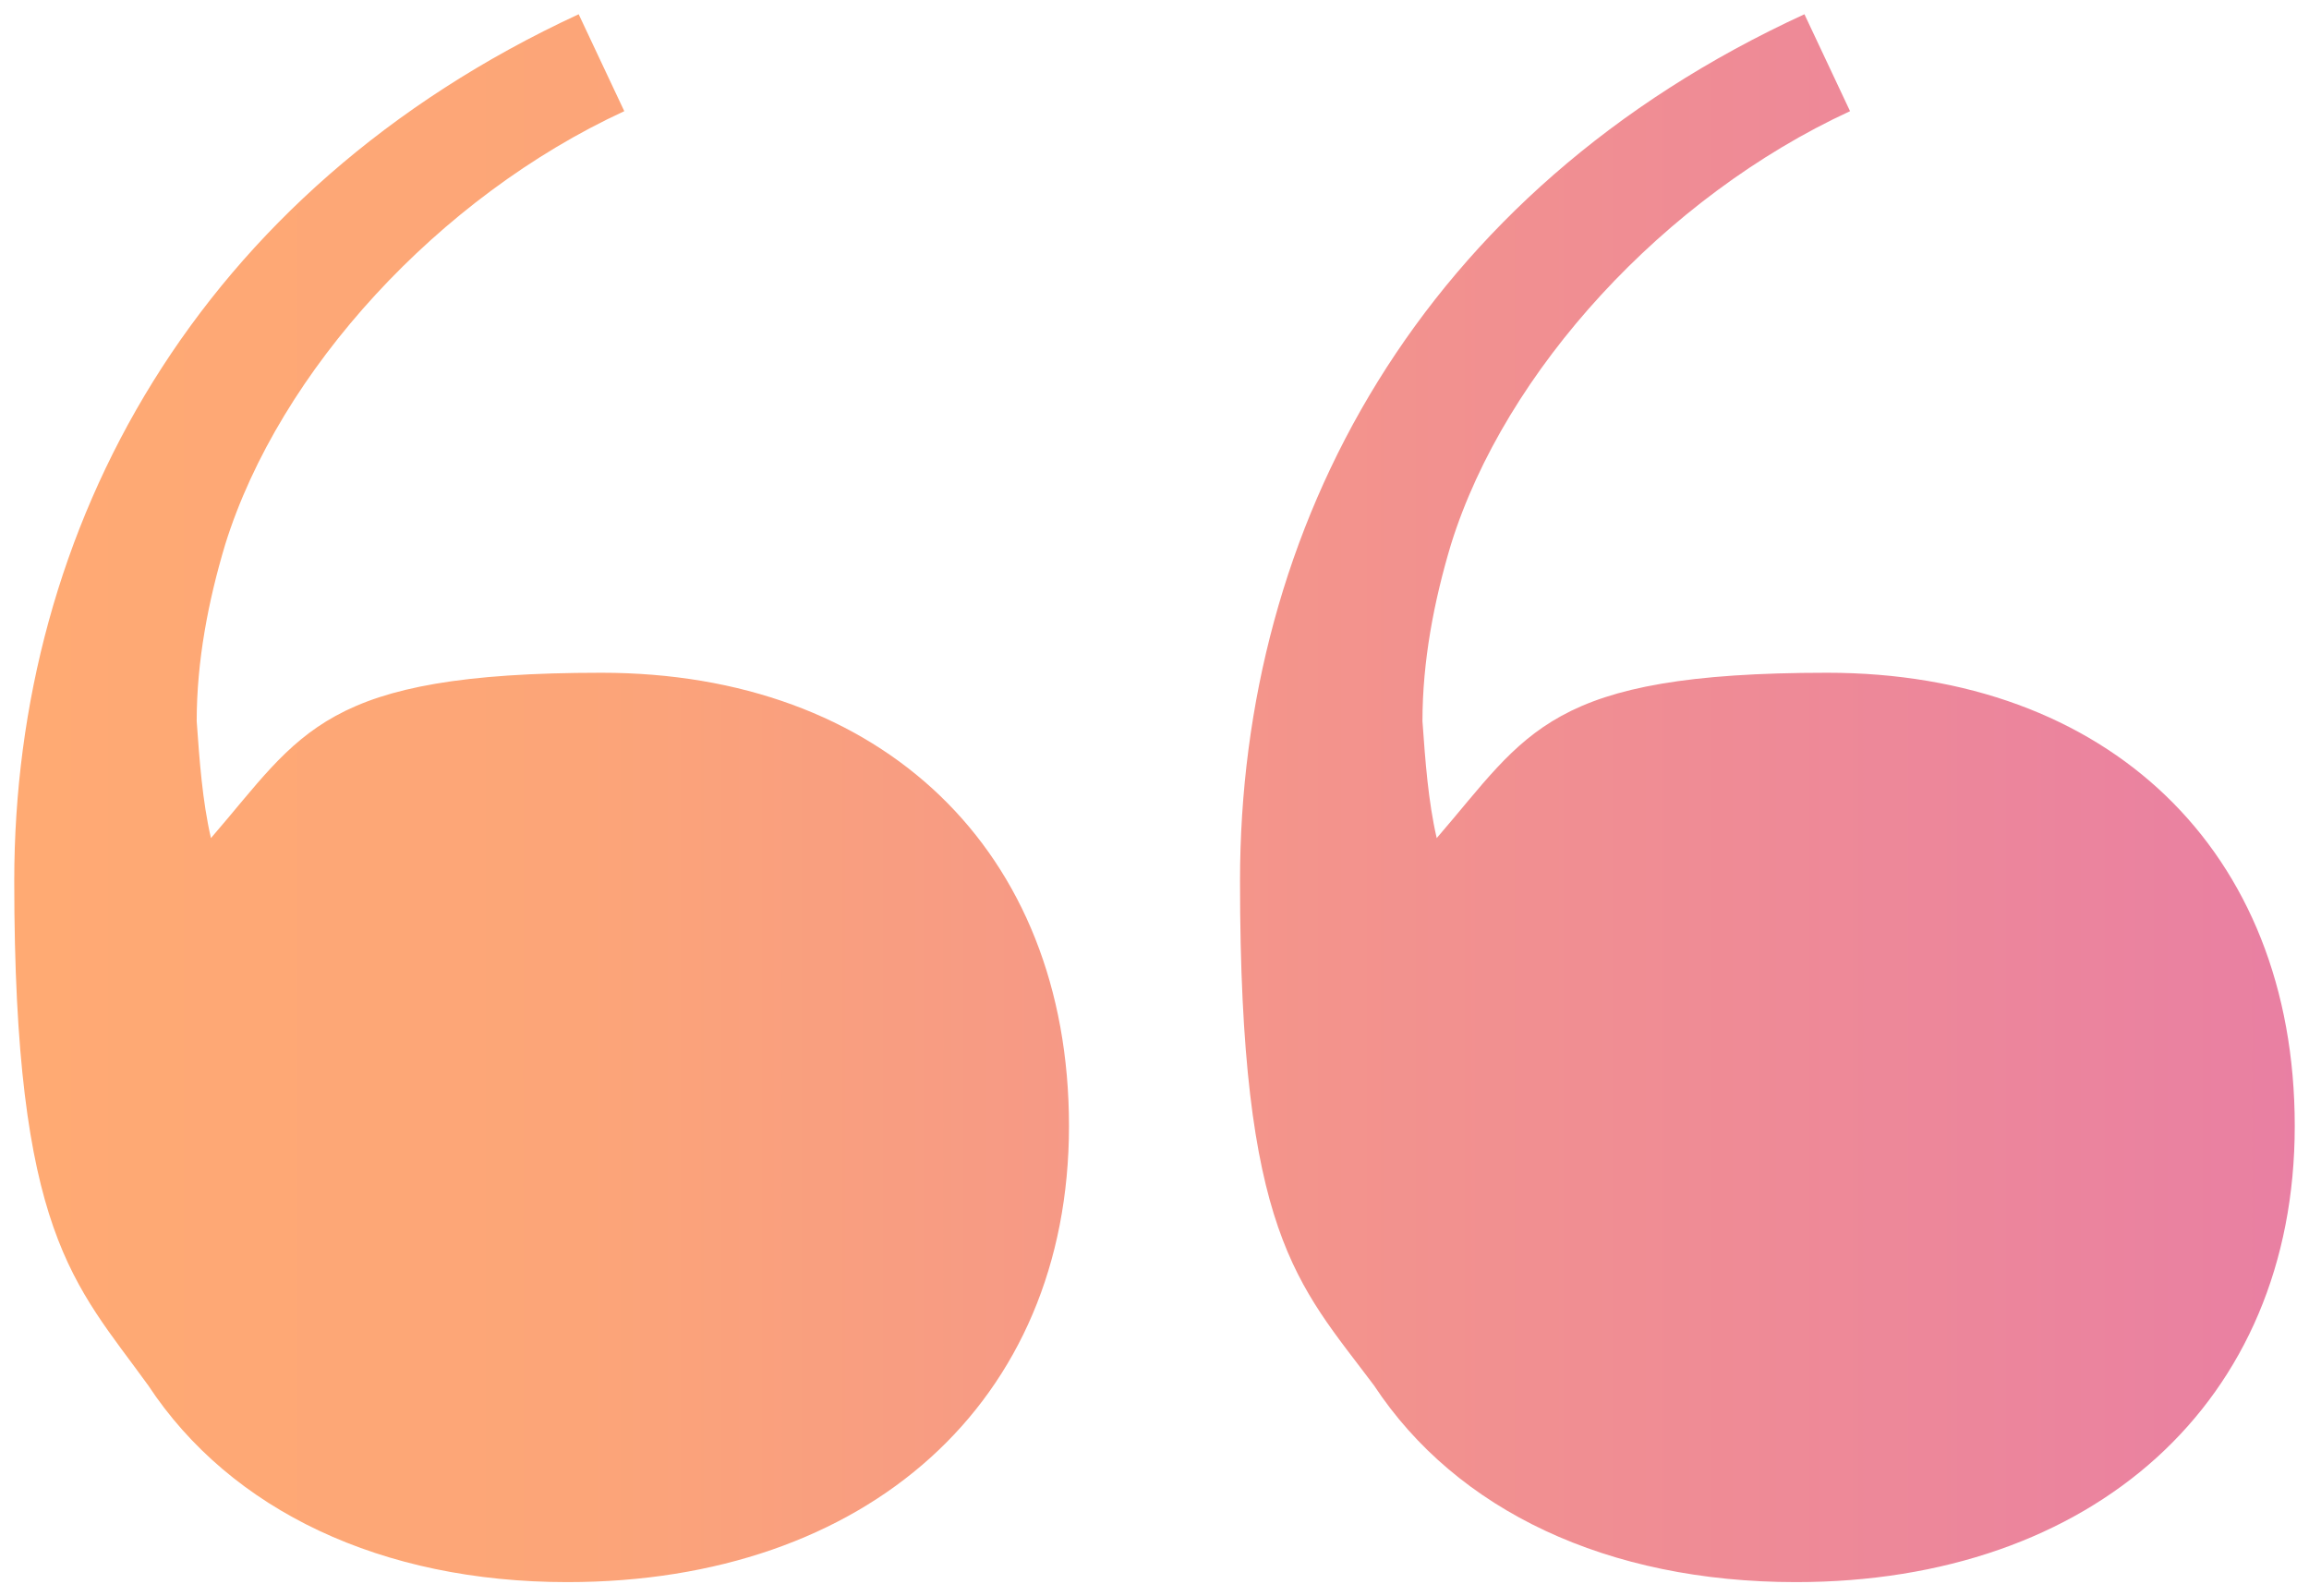
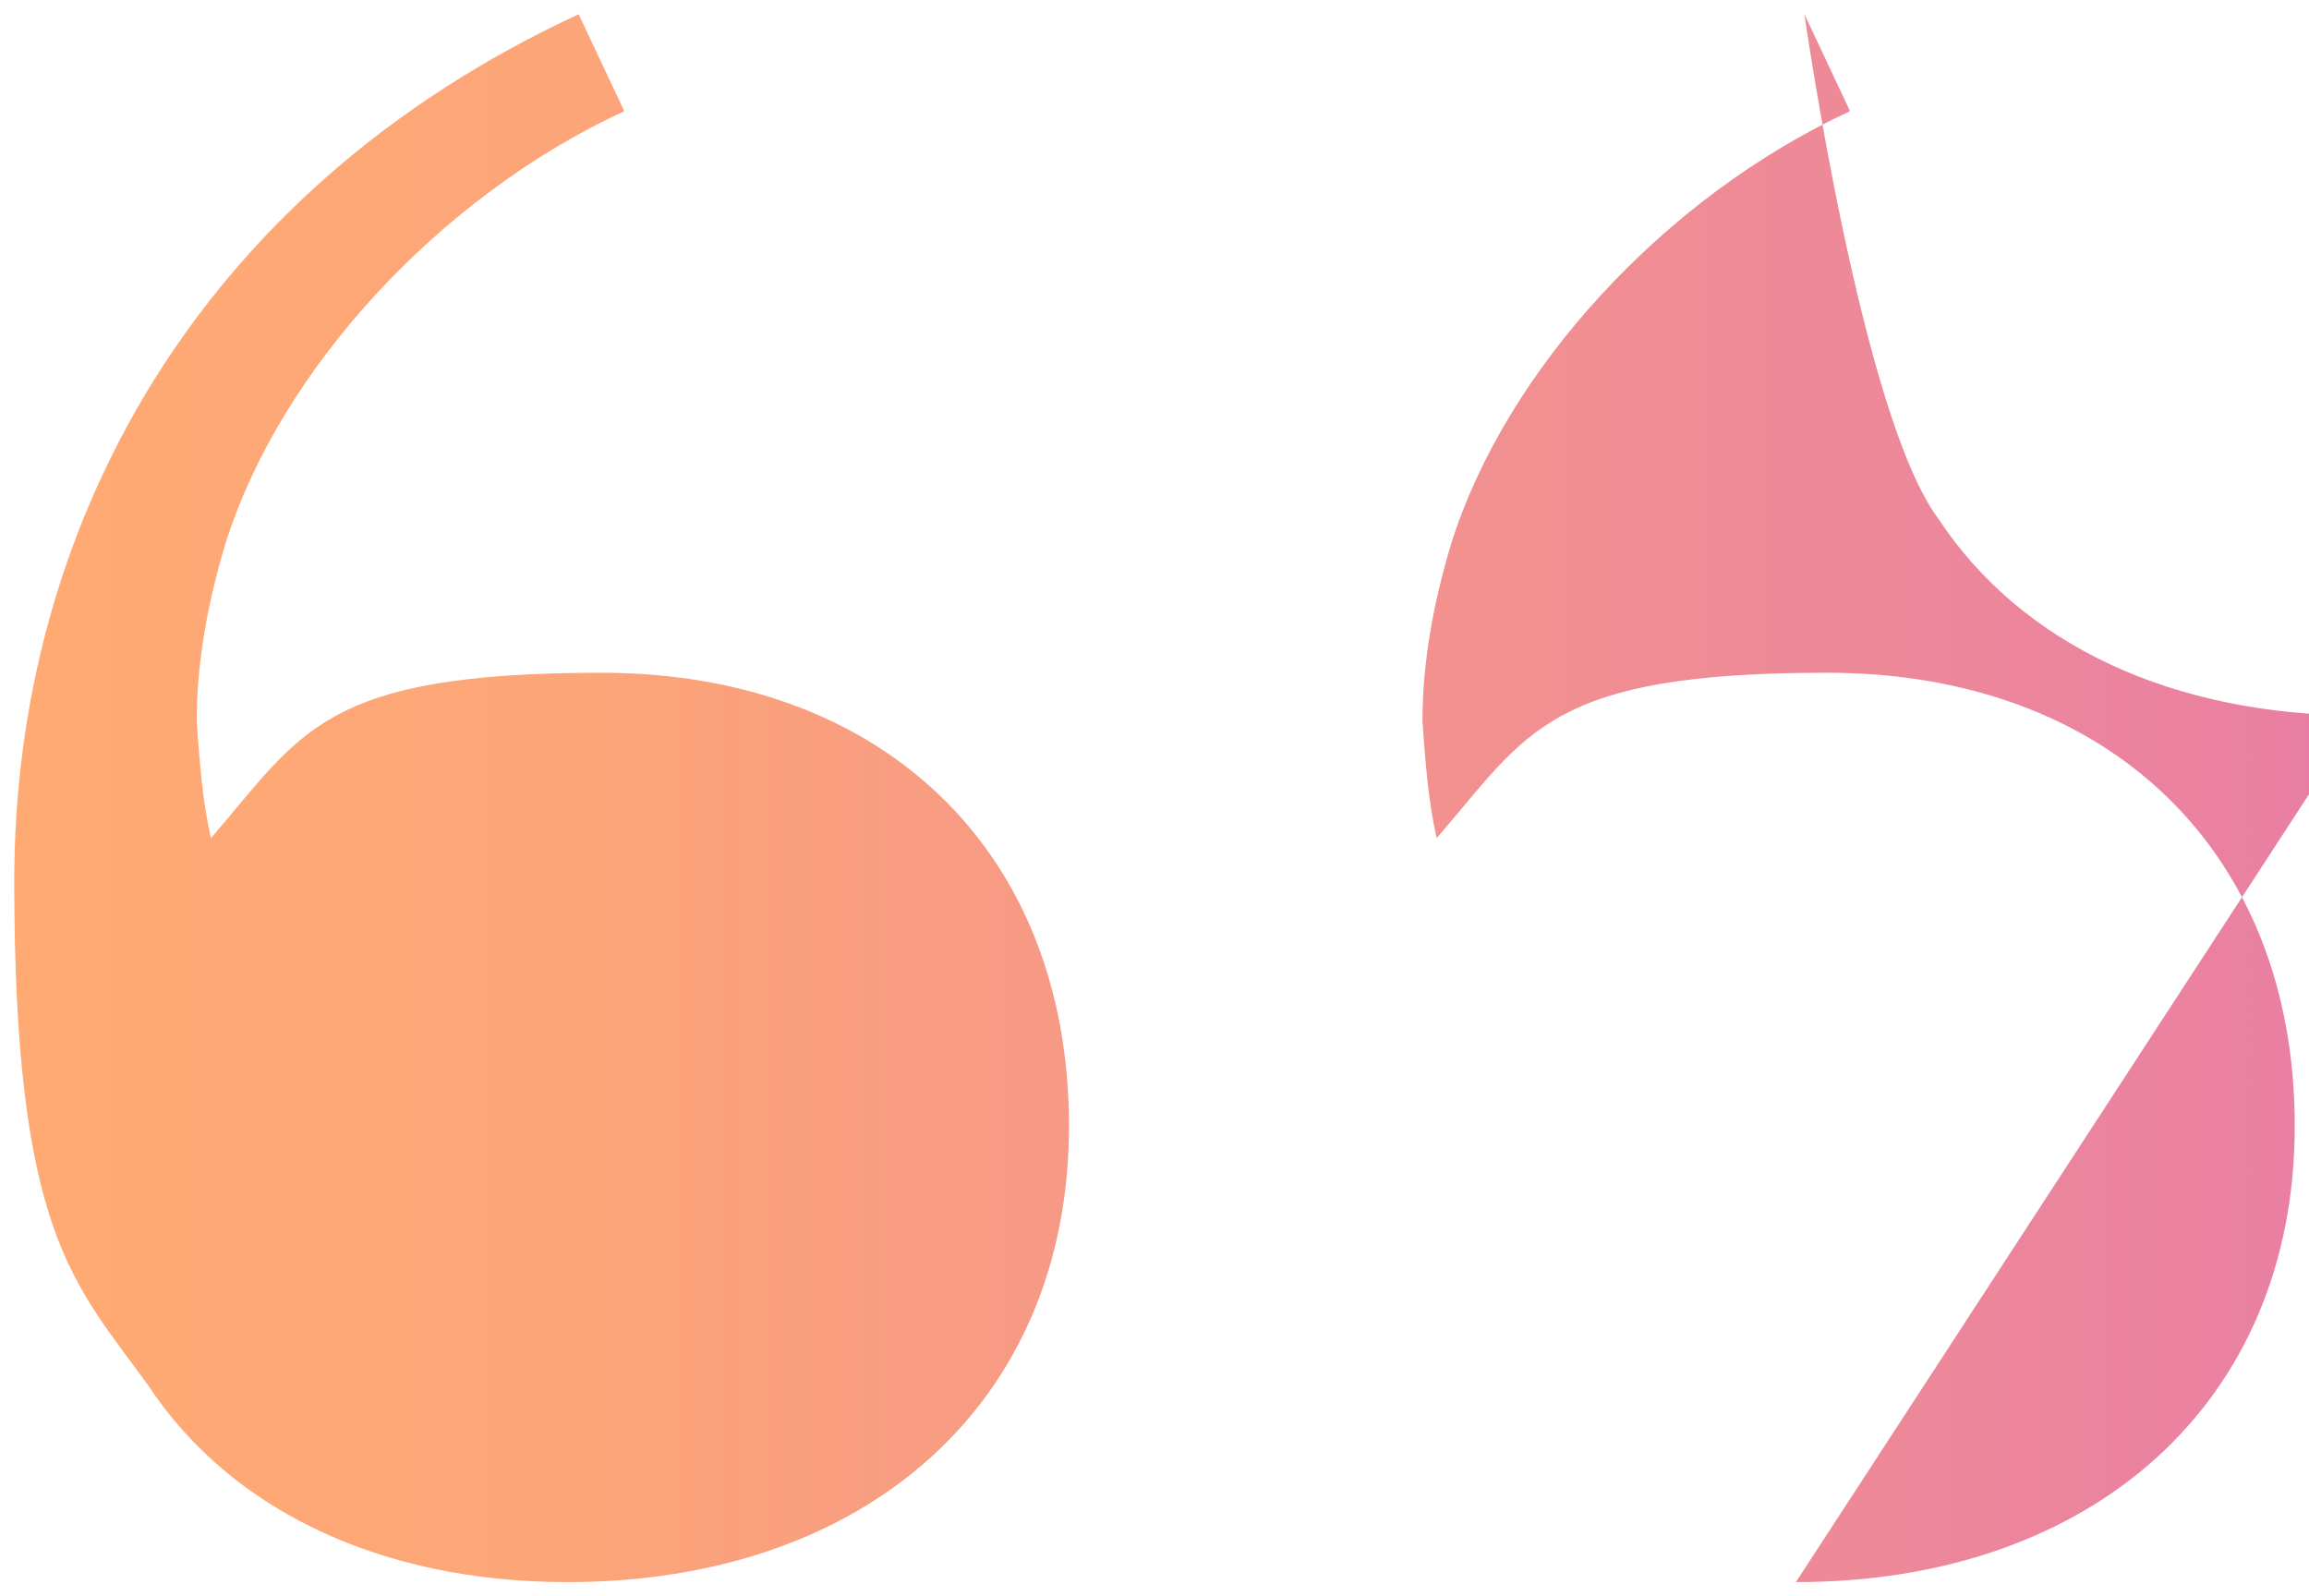
<svg xmlns="http://www.w3.org/2000/svg" id="Layer_1" data-name="Layer 1" version="1.1" viewBox="0 0 81 56">
  <defs>
    <style>
      .cls-1 {
        fill: url(#linear-gradient);
        stroke-width: 0px;
      }
    </style>
    <linearGradient id="linear-gradient" x1=".5" y1="28" x2="198.9" y2="28" gradientUnits="userSpaceOnUse">
      <stop offset="0" stop-color="#ffaa73" />
      <stop offset=".1" stop-color="#fca578" />
      <stop offset=".2" stop-color="#f59788" />
      <stop offset=".4" stop-color="#e980a2" />
      <stop offset=".5" stop-color="#d961c7" />
      <stop offset=".7" stop-color="#c439f5" />
      <stop offset=".7" stop-color="#c031ff" />
    </linearGradient>
  </defs>
  <g id="Page-1">
    <g id="Icons">
      <g id="icon-quote_white" data-name="icon-quote white">
-         <path id="Amazing_Noise-C" data-name="Amazing Noise-C" class="cls-1" d="M63,55.5c10.4,0,17.5-6.3,17.5-16s-6.6-15.9-16.4-15.9-10.5,2.1-13.7,5.8c-.3-1.3-.4-2.7-.5-4.1,0-2.1.4-4.2,1-6.2,1.9-6.1,7.5-12.2,14-15.2l-1.6-3.4c-13.5,6.2-19.8,18-19.8,30.4s2,14.1,4.7,17.7c2.9,4.4,8.2,6.9,14.8,6.9ZM19.9,55.5c10.5,0,17.6-6.3,17.6-16s-6.6-15.9-16.4-15.9-10.5,2.1-13.7,5.8c-.3-1.3-.4-2.7-.5-4.1,0-2.1.4-4.2,1-6.2,1.9-6.1,7.5-12.2,14-15.2l-1.6-3.4C6.9,6.7.5,18.5.5,30.9s2.1,14.1,4.7,17.7c2.9,4.4,8.2,6.9,14.7,6.9Z" />
+         <path id="Amazing_Noise-C" data-name="Amazing Noise-C" class="cls-1" d="M63,55.5c10.4,0,17.5-6.3,17.5-16s-6.6-15.9-16.4-15.9-10.5,2.1-13.7,5.8c-.3-1.3-.4-2.7-.5-4.1,0-2.1.4-4.2,1-6.2,1.9-6.1,7.5-12.2,14-15.2l-1.6-3.4s2,14.1,4.7,17.7c2.9,4.4,8.2,6.9,14.8,6.9ZM19.9,55.5c10.5,0,17.6-6.3,17.6-16s-6.6-15.9-16.4-15.9-10.5,2.1-13.7,5.8c-.3-1.3-.4-2.7-.5-4.1,0-2.1.4-4.2,1-6.2,1.9-6.1,7.5-12.2,14-15.2l-1.6-3.4C6.9,6.7.5,18.5.5,30.9s2.1,14.1,4.7,17.7c2.9,4.4,8.2,6.9,14.7,6.9Z" />
      </g>
    </g>
  </g>
</svg>